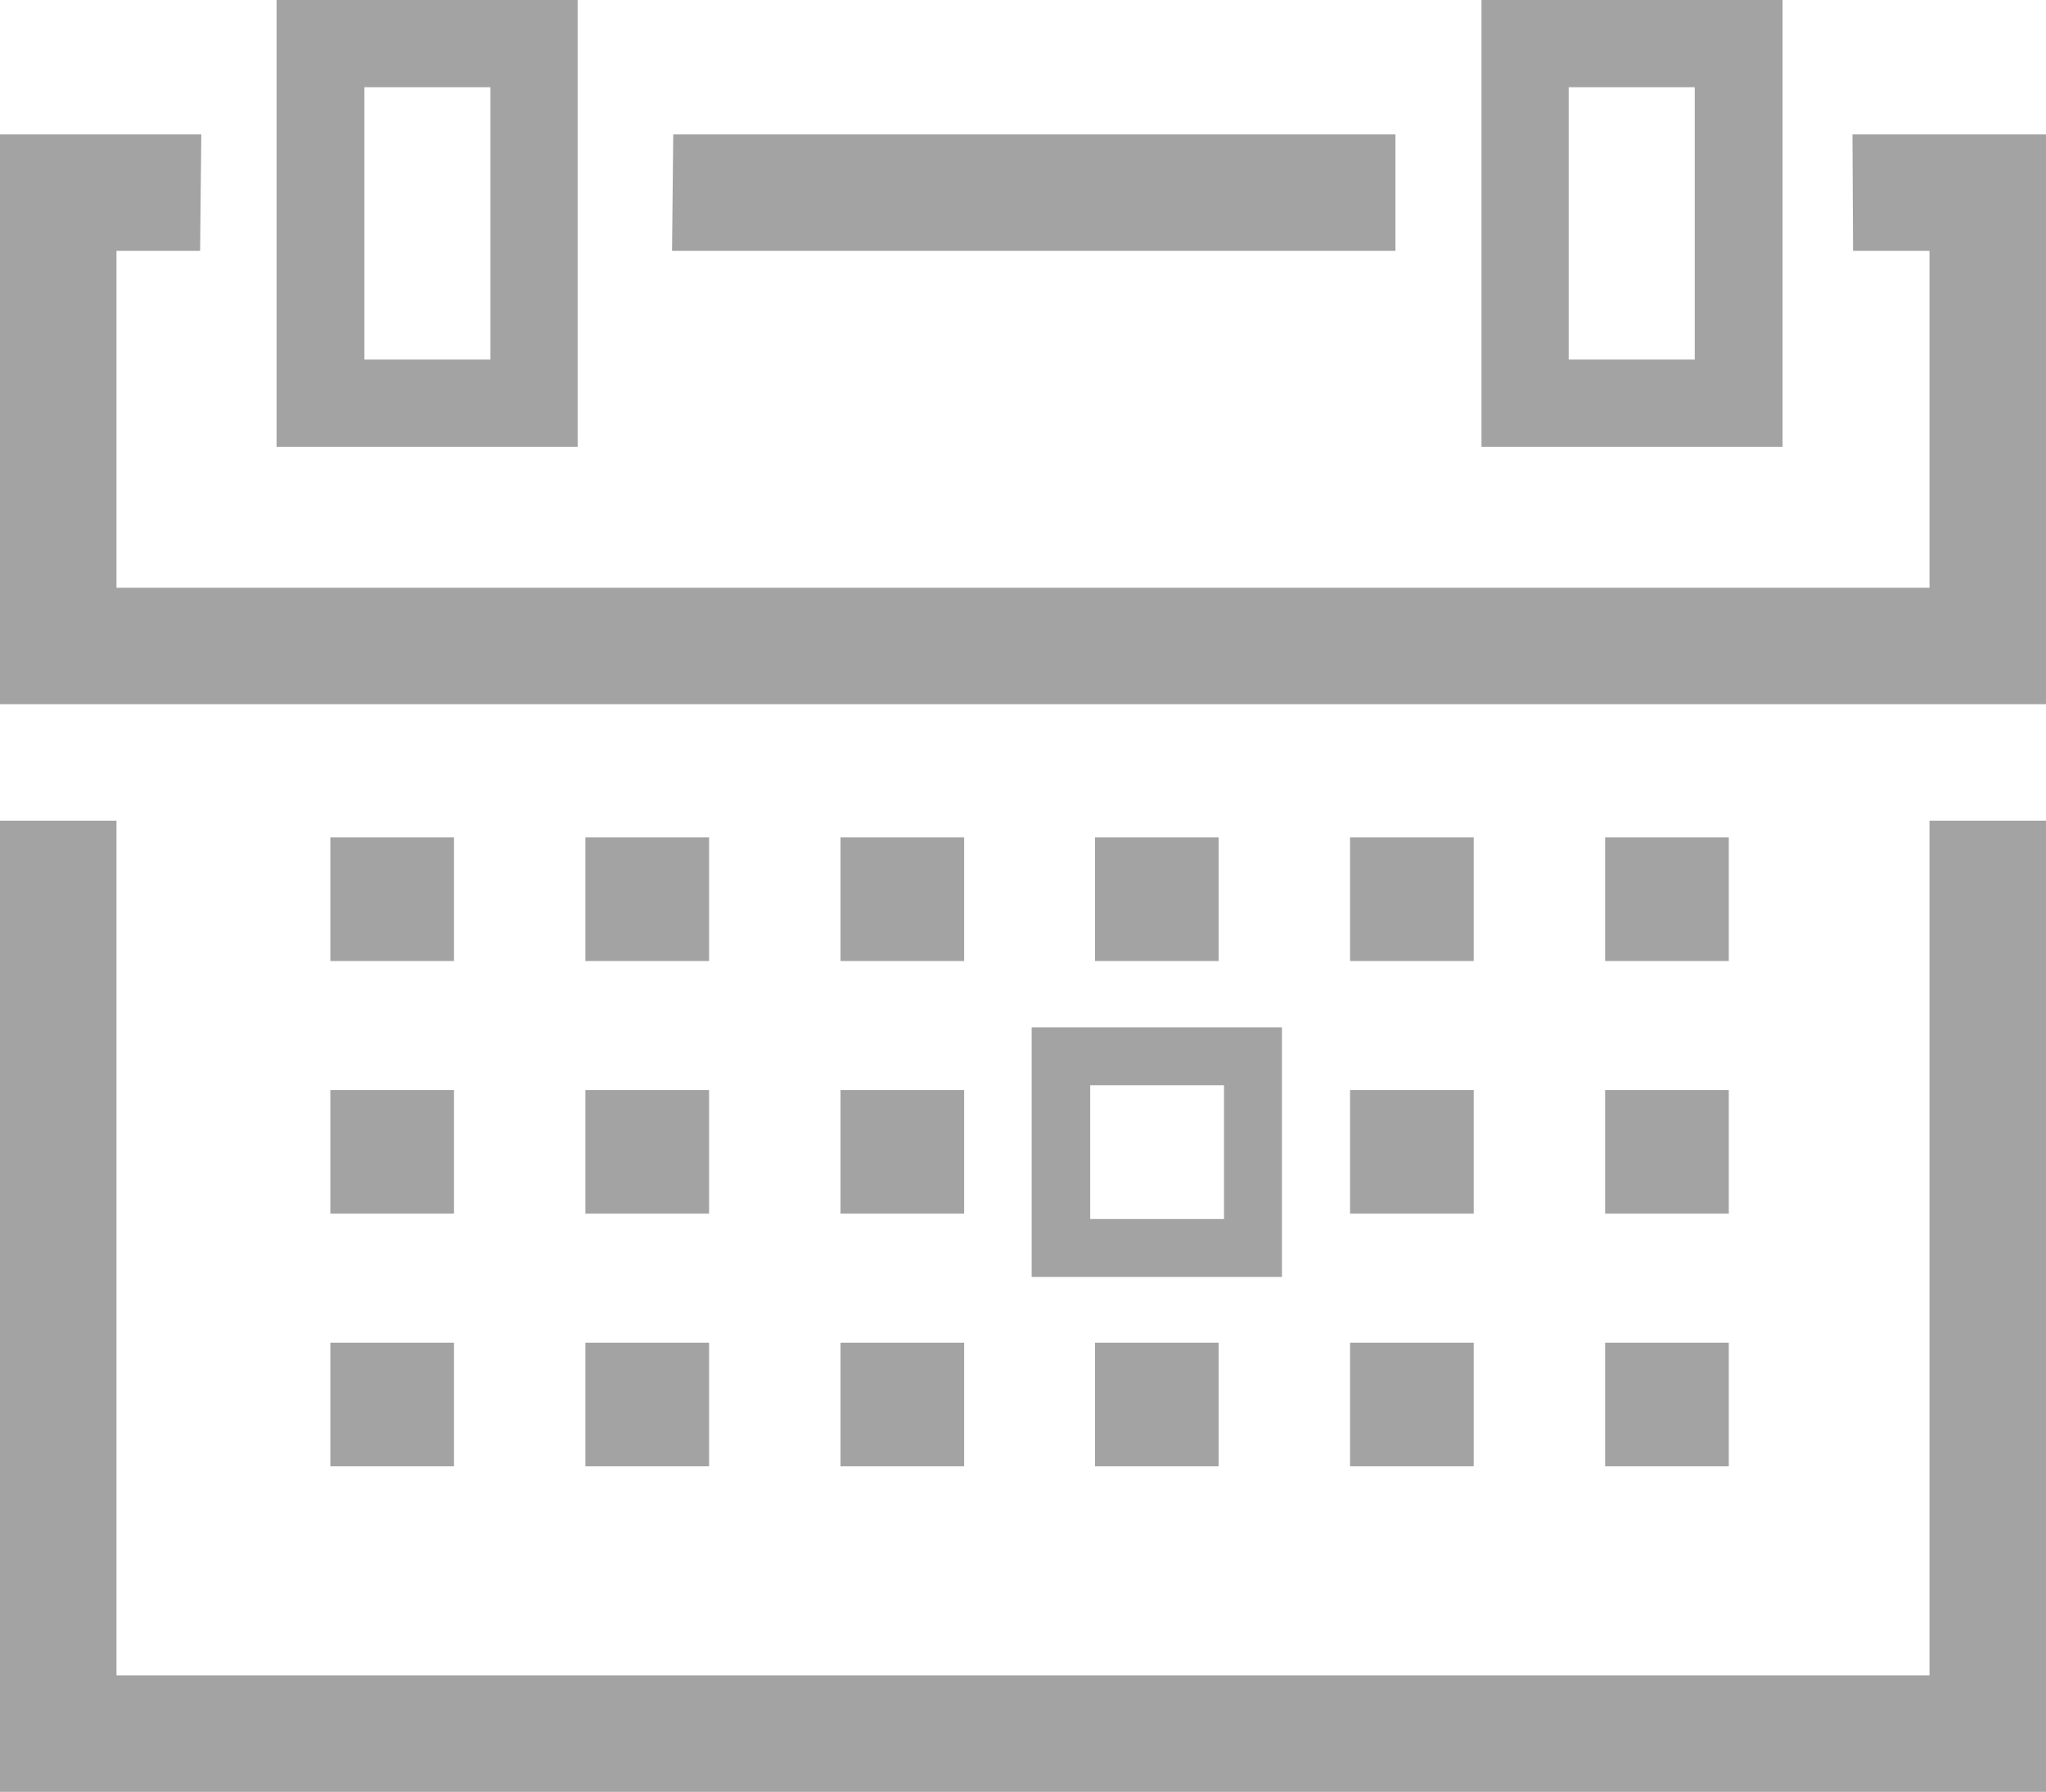
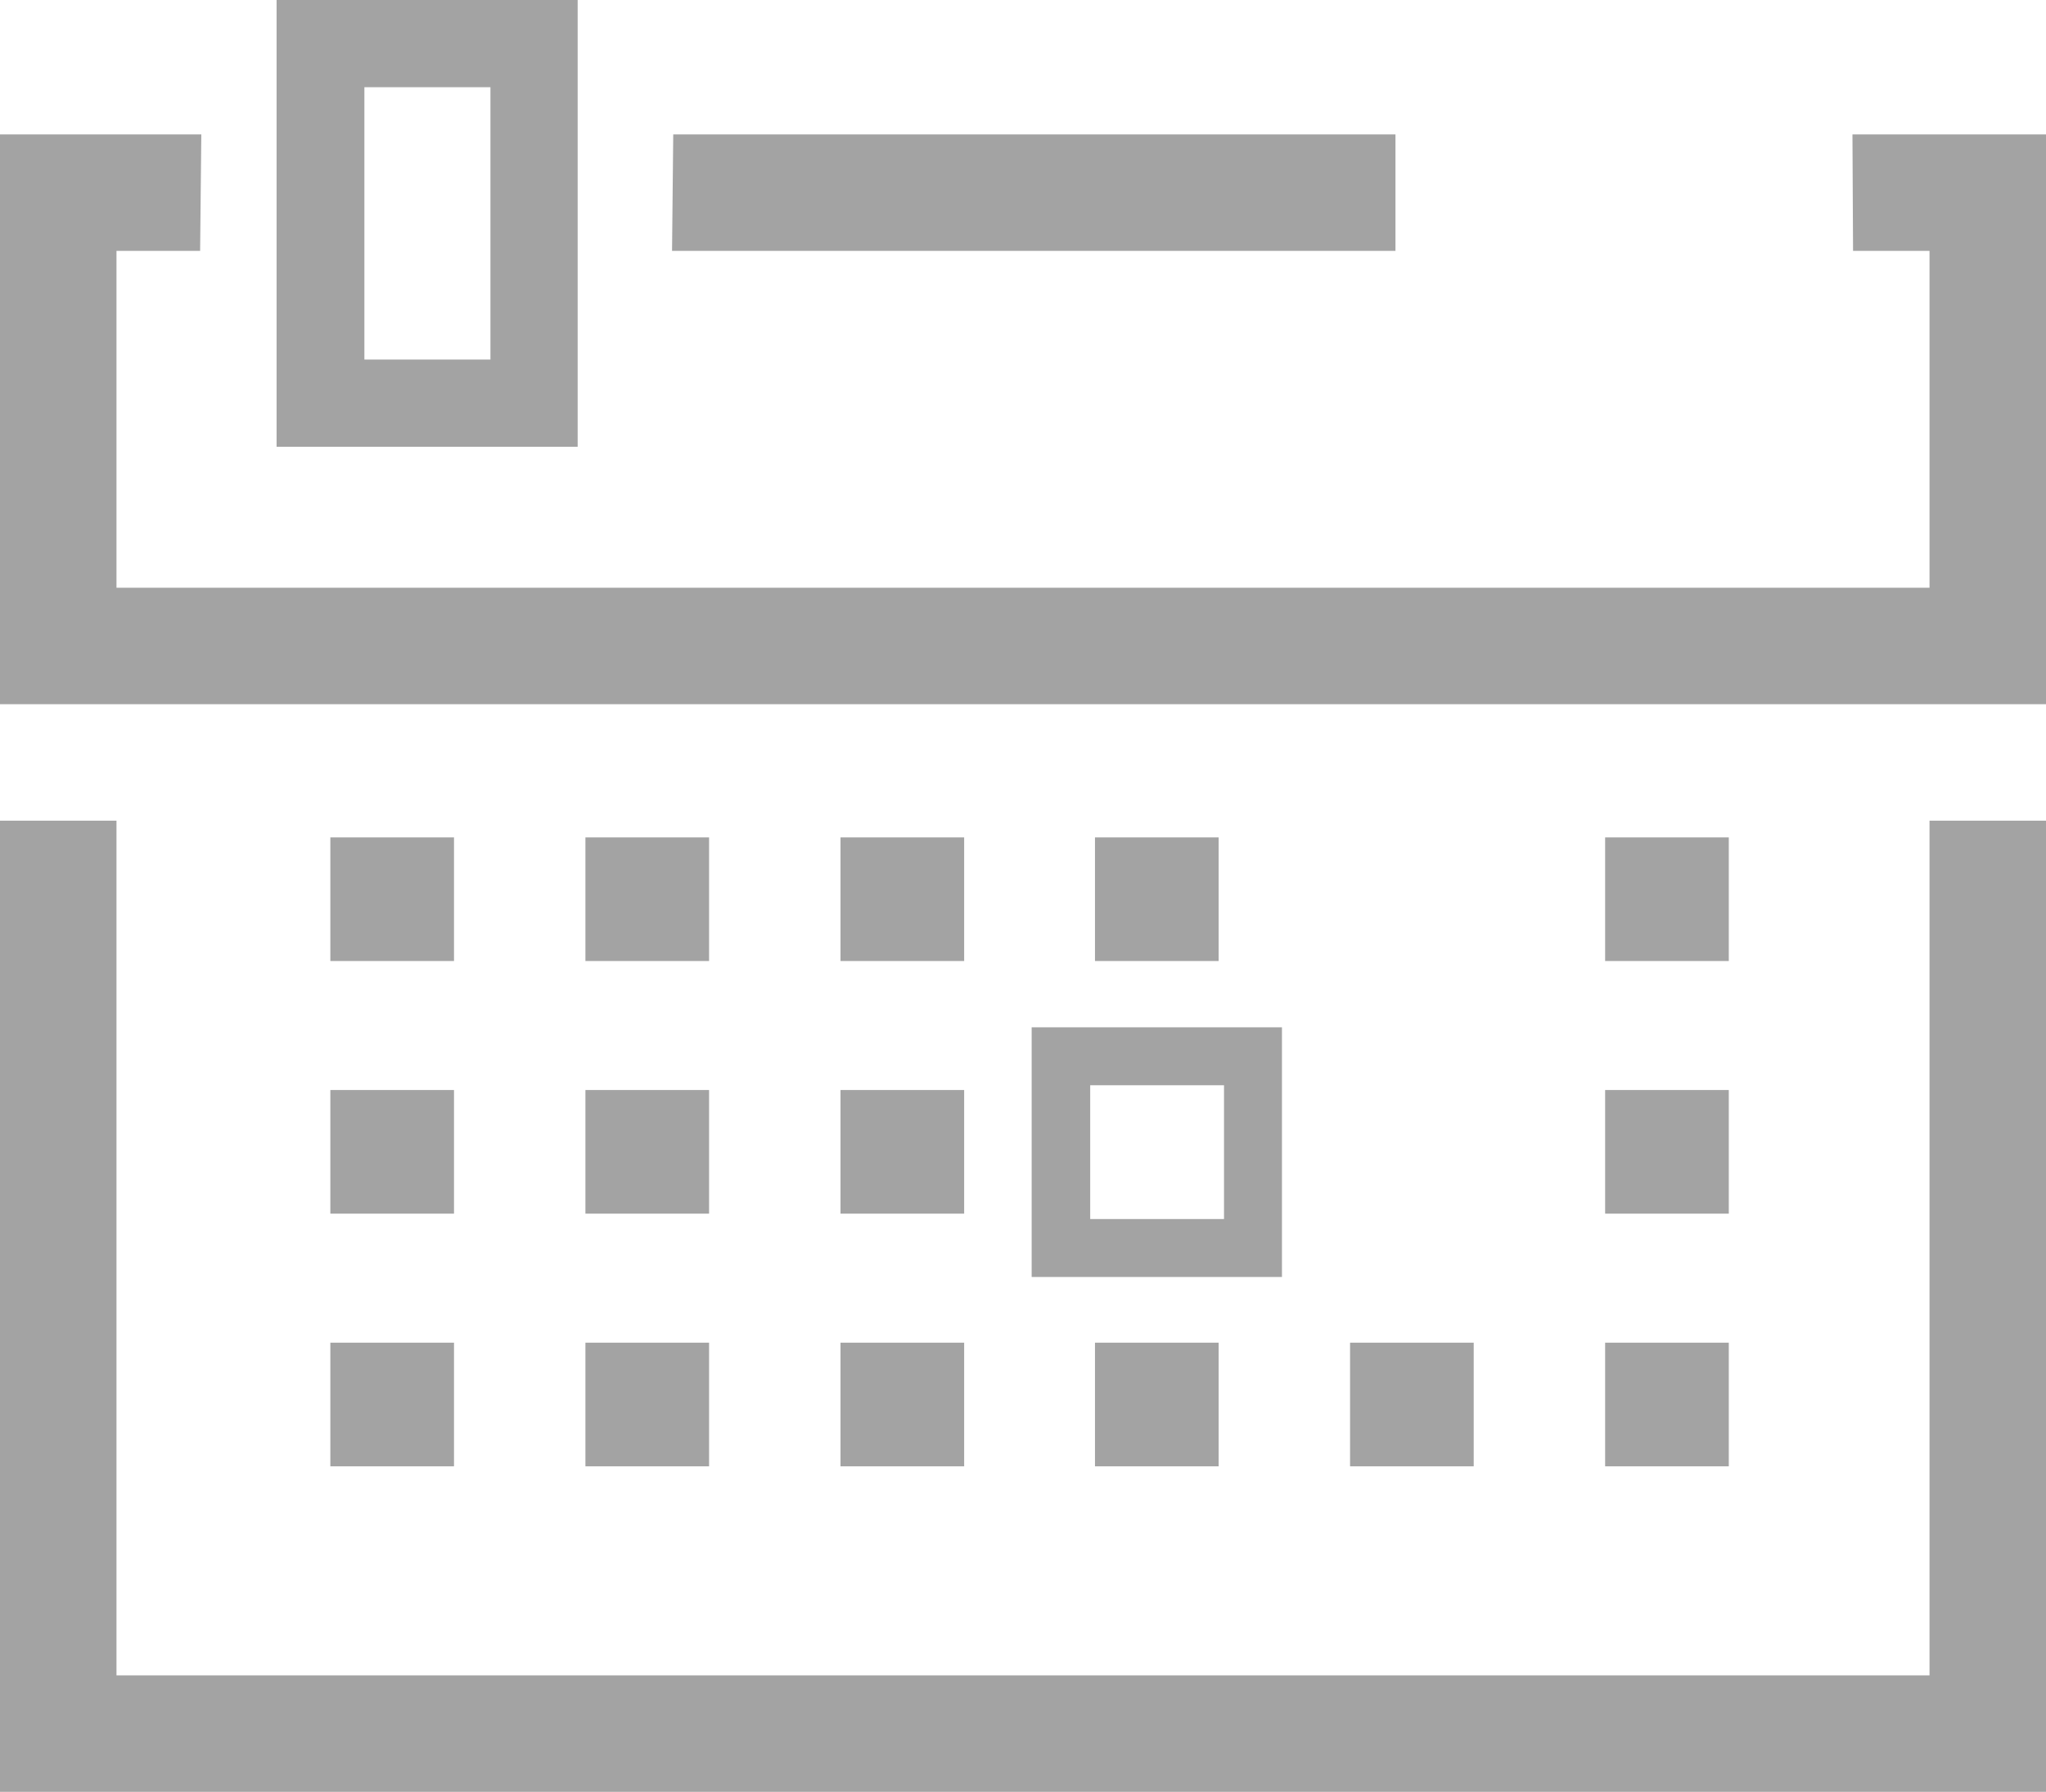
<svg xmlns="http://www.w3.org/2000/svg" version="1.1" id="Шар_1" x="0px" y="0px" width="34.25px" height="30px" viewBox="0 0 34.25 30" style="enable-background:new 0 0 34.25 30;" xml:space="preserve">
  <g>
    <g>
      <polygon style="fill:#A3A3A3;" points="11.27,2.25 11.25,4.2 23.36,4.2 23.36,2.25   " />
      <polygon style="fill:#A3A3A3;" points="31.01,2.25 31.02,4.2 32.3,4.2 32.3,9.84 1.95,9.84 1.95,4.2 3.35,4.2 3.37,2.25 0,2.25     0,11.79 34.25,11.79 34.25,2.25   " />
    </g>
    <g>
      <polygon style="fill:#A3A3A3;" points="34.25,30 0,30 0,13.74 1.95,13.74 1.95,28.05 32.3,28.05 32.3,13.74 34.25,13.74   " />
    </g>
    <g>
      <rect x="5.53" y="14.02" style="fill:#A3A3A3;" width="2.07" height="2.07" />
    </g>
    <g>
      <rect x="9.8" y="14.02" style="fill:#A3A3A3;" width="2.07" height="2.07" />
    </g>
    <g>
      <rect x="14.07" y="14.02" style="fill:#A3A3A3;" width="2.07" height="2.07" />
    </g>
    <g>
      <rect x="18.33" y="14.02" style="fill:#A3A3A3;" width="2.07" height="2.07" />
    </g>
    <g>
-       <rect x="22.6" y="14.02" style="fill:#A3A3A3;" width="2.07" height="2.07" />
-     </g>
+       </g>
    <g>
      <rect x="26.87" y="14.02" style="fill:#A3A3A3;" width="2.07" height="2.07" />
    </g>
    <g>
      <rect x="5.53" y="18.25" style="fill:#A3A3A3;" width="2.07" height="2.07" />
    </g>
    <g>
      <rect x="9.8" y="18.25" style="fill:#A3A3A3;" width="2.07" height="2.07" />
    </g>
    <g>
      <rect x="14.07" y="18.25" style="fill:#A3A3A3;" width="2.07" height="2.07" />
    </g>
    <g>
      <path style="fill:#A3A3A3;" d="M21.46,21.38h-4.19V17.2h4.19V21.38z M18.25,20.41h2.24v-2.24h-2.24V20.41z" />
    </g>
    <g>
-       <rect x="22.6" y="18.25" style="fill:#A3A3A3;" width="2.07" height="2.07" />
-     </g>
+       </g>
    <g>
      <rect x="26.87" y="18.25" style="fill:#A3A3A3;" width="2.07" height="2.07" />
    </g>
    <g>
      <rect x="5.53" y="22.48" style="fill:#A3A3A3;" width="2.07" height="2.07" />
    </g>
    <g>
      <rect x="9.8" y="22.48" style="fill:#A3A3A3;" width="2.07" height="2.07" />
    </g>
    <g>
      <rect x="14.07" y="22.48" style="fill:#A3A3A3;" width="2.07" height="2.07" />
    </g>
    <g>
      <rect x="18.33" y="22.48" style="fill:#A3A3A3;" width="2.07" height="2.07" />
    </g>
    <g>
      <rect x="22.6" y="22.48" style="fill:#A3A3A3;" width="2.07" height="2.07" />
    </g>
    <g>
      <rect x="26.87" y="22.48" style="fill:#A3A3A3;" width="2.07" height="2.07" />
    </g>
    <g>
      <path style="fill:#A3A3A3;" d="M9.67,7.48H4.63V0h5.04V7.48z M6.1,6.02h2.11V1.46H6.1V6.02z" />
    </g>
    <g>
-       <path style="fill:#A3A3A3;" d="M29.84,7.48H24.8V0h5.04V7.48z M26.26,6.02h2.11V1.46h-2.11V6.02z" />
-     </g>
+       </g>
  </g>
</svg>